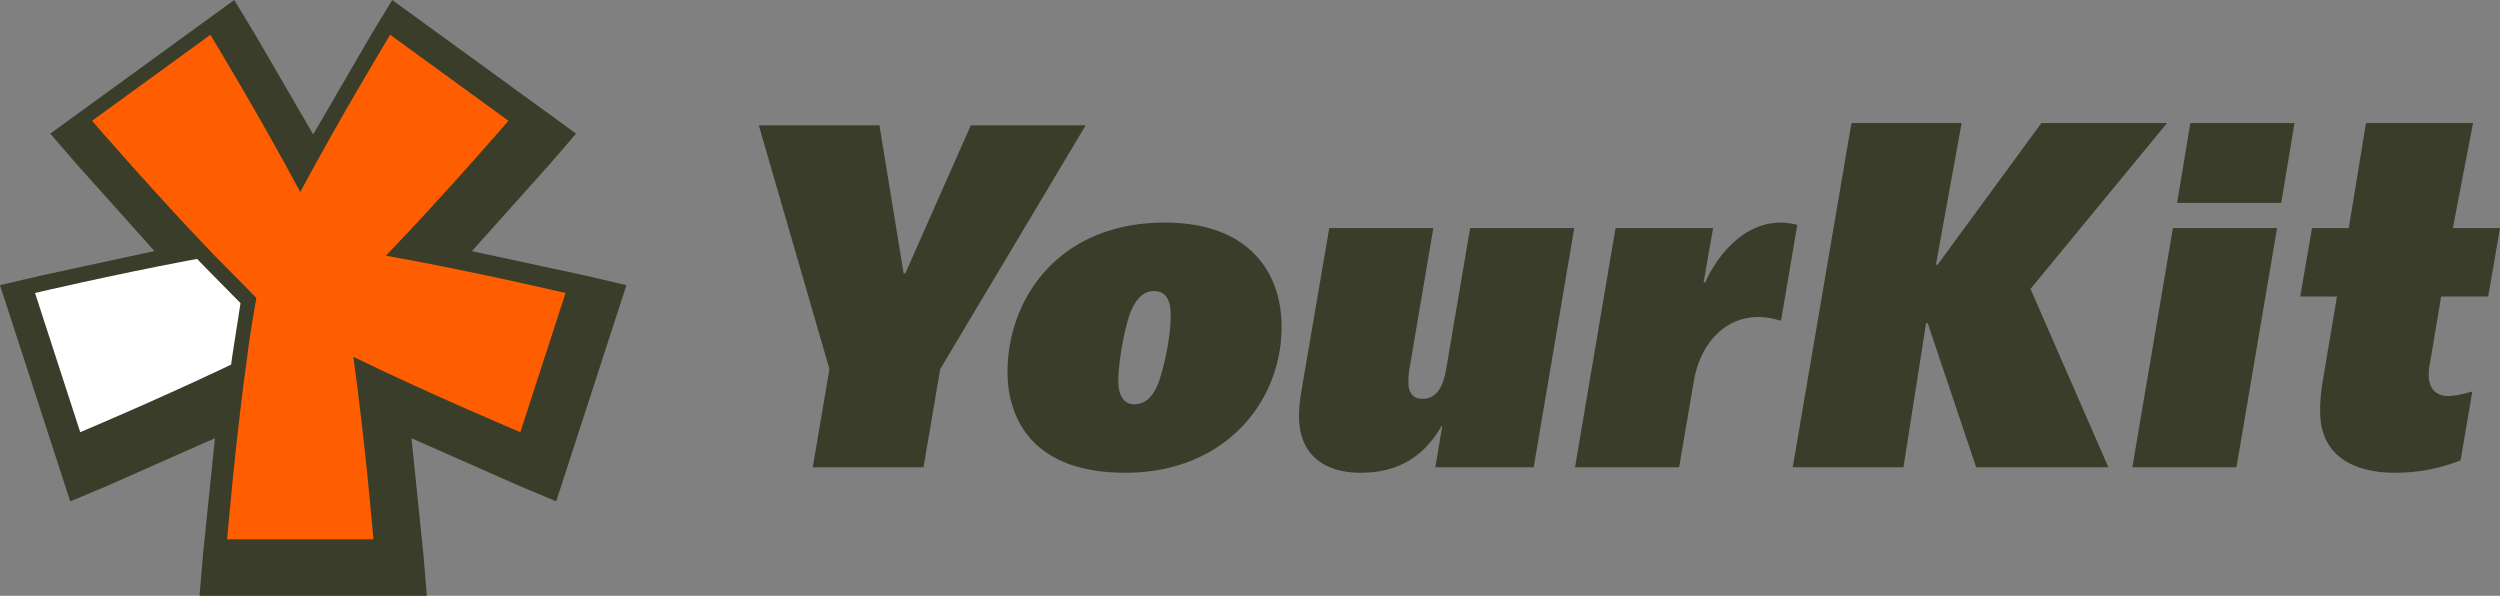
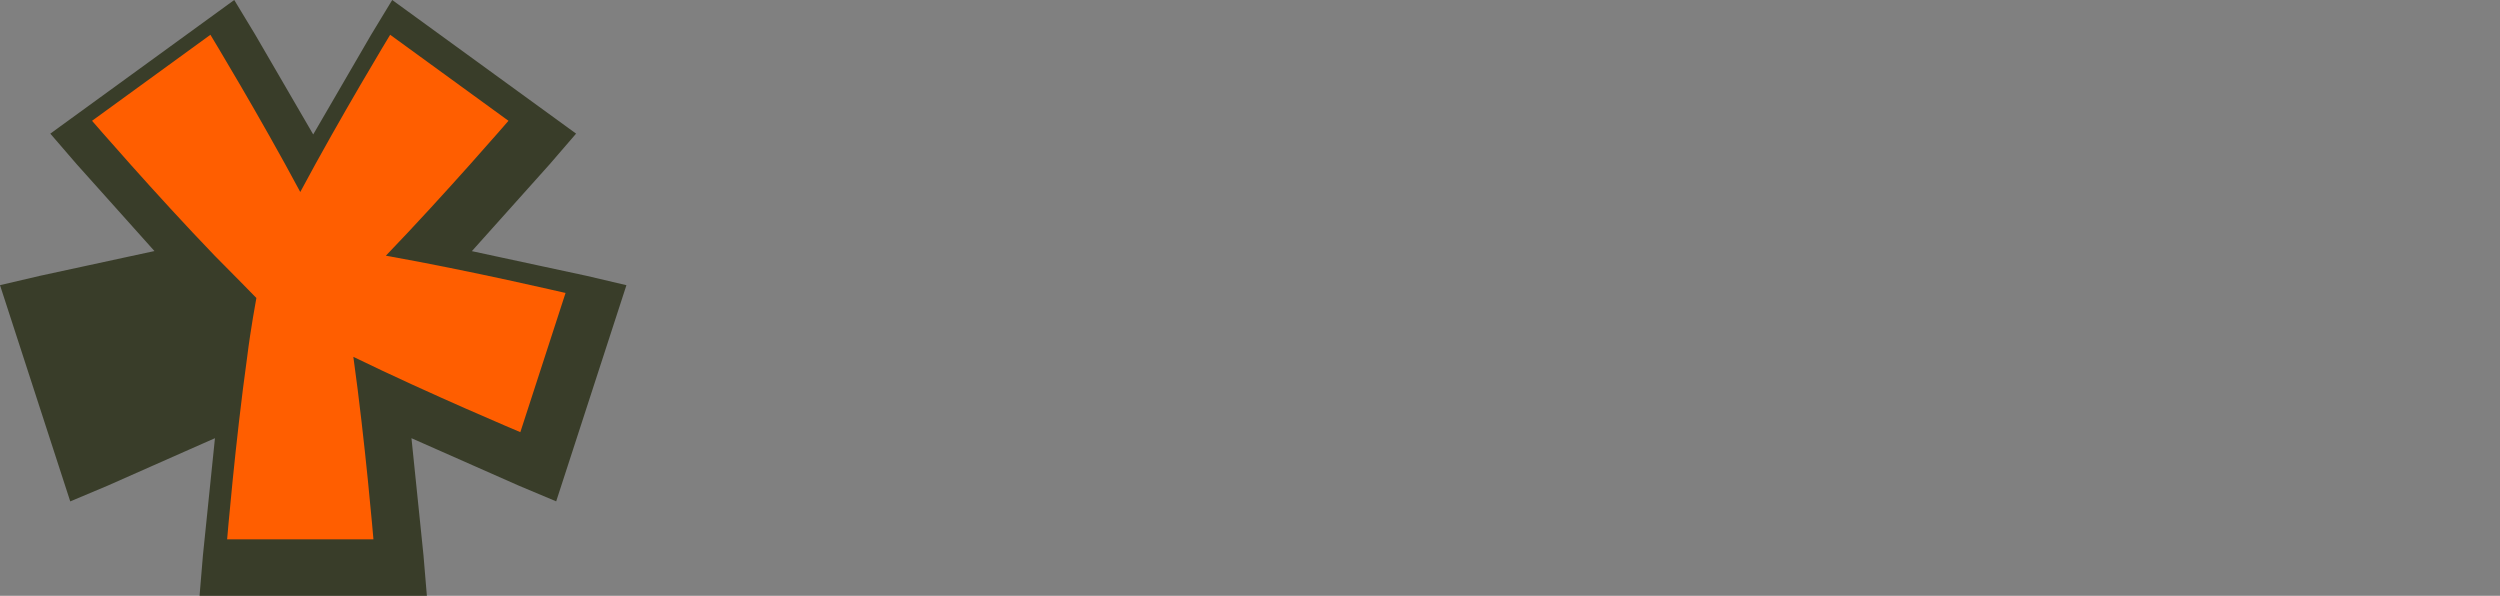
<svg xmlns="http://www.w3.org/2000/svg" xml:space="preserve" width="542.041" height="129.179">
  <rect width="100%" height="100%" fill="#808080" stroke="none" />
  <path d="m139.777 471.788-30.761-22.351 4.589-5.321c.004 0 9.762-10.898 13.473-15.047-3.555-.765-19.937-4.312-19.937-4.312l-6.852-1.602 12.184-37.507 6.48 2.726s13.508 5.981 18.621 8.235c-.375-3.633-2.086-20.321-2.086-20.321l-.586-7.015h39.43l-.586 7c0 .007-1.512 14.761-2.086 20.336 3.336-1.477 18.637-8.239 18.637-8.239l6.465-2.715 12.183 37.493-6.84 1.609c-.003 0-14.492 3.117-19.968 4.297 2.429 2.711 13.48 15.055 13.48 15.055l4.598 5.328-31.895 23.179-3.648-6.015c-.012-.024-7.277-12.524-10.055-17.305a94171.193 94171.193 0 0 1-10.058 17.305l-3.641 6.015z" style="fill:#393D29;fill-opacity:1;fill-rule:nonzero;stroke:none" transform="matrix(1.25 0 0 -1.25 -125.361 590.77)" />
  <path d="M198.383 421.796s-16.449 3.859-31.164 6.469c10.328 10.726 21.265 23.398 21.265 23.398l-20.523 14.922s-8.598-14.187-15.59-27.273c-6.988 13.086-15.586 27.273-15.586 27.273l-20.531-14.922s10.941-12.672 21.273-23.398c2.399-2.387 7.231-7.336 7.231-7.336s-1.024-5.524-1.594-10.211c-2.066-14.797-3.48-31.656-3.48-31.656h25.379s-1.418 16.859-3.485 31.656c13.418-6.531 28.965-13.063 28.965-13.063z" style="fill:#ff5e00;fill-opacity:1;fill-rule:nonzero;stroke:none" transform="matrix(1.25 0 0 -1.25 -125.361 590.77)" />
-   <path d="M140.379 409.382c.074.547.144 1.109.223 1.648 0 0 1.082 6.954 1.406 9.008-1.918 1.946-6.317 6.399-6.34 6.43-.395.406-.793.832-1.188 1.234-.71-.133-1.351-.238-1.675-.304-13.297-2.516-26.442-5.598-26.442-5.598l7.84-24.145s12.352 5.188 24.547 10.946c.316.156.938.453 1.629.781" style="fill:#fff;fill-opacity:1;fill-rule:nonzero;stroke:none" transform="matrix(1.25 0 0 -1.25 -125.361 590.77)" />
-   <path d="M296.523 418.804c-1.105-2.531-2.304-9.106-2.253-12.426.054-3.164 1.57-3.887 2.718-3.887 2.789 0 3.965 2.696 4.582 4.75.883 2.852 1.825 7.446 1.774 10.938-.016 1.183-.211 3.953-2.86 3.953-2.367 0-3.472-2.219-3.961-3.328m26.059-2.453c.199-13.383-9.859-25.735-27.066-25.735-17.911 0-20.379 11.485-20.465 17.024-.192 13.074 8.844 26.367 27.265 26.367 14.836 0 20.125-8.867 20.266-17.656M366.313 391.562H349.25l1.191 7.125h-.148c-4.254-7.524-10.77-8.067-14.07-8.067-5.735 0-10.504 2.688-10.61 9.582-.019 1.344.11 2.614.301 3.953l4.938 28.907h18.054l-4.074-24c-.199-1.024-.262-1.977-.25-3.008.012-.469.121-2.617 2.418-2.617 3.293 0 3.879 3.726 4.211 5.625l4.078 24h18.059zM397.43 433.062l-1.649-9.426h.282c2.226 4.91 6.796 10.371 13.109 10.371 1.144 0 2.152-.234 2.863-.387l-2.824-16.636c-.867.242-2.238.644-3.953.644-6.016 0-10.098-4.918-11.149-11.008l-2.574-15.058H373.48l7.032 41.5zM257.32 425.21h-.297l-4.191 25.664h-20.926l12.254-42.277-2.898-17.035h19.211l2.898 17.035 25.227 42.277h-19.922zM476.164 451.273h-21.789l-18.004-24.571h-.293l4.461 24.571H421.43l-10.188-59.711h19.207l3.922 25h.285l8.41-25H466l-13.516 30.941zM498.277 451.273l-2.304-13.852h-18.055l2.293 13.852zm-21.086-18.211h18.063l-7.043-41.5h-18.059zM529.246 451.273h-18.57l-2.985-18.211h-6.378l-2.043-11.879h6.375l-2.43-14.41c-.332-1.985-.516-3.805-.485-5.789.11-7.446 5.817-10.368 12.977-10.368 5.238 0 9.094 1.266 11.375 2.141l2.035 11.953c-1.996-.555-3.215-.789-4.215-.789-1.933 0-3.312 1.188-3.347 3.563a8.26 8.26 0 0 0 .183 1.898l1.969 11.801h8.168l2.047 11.879h-8.176z" style="fill:#393D29;fill-opacity:1;fill-rule:nonzero;stroke:none" transform="matrix(1.25 0 0 -1.25 -125.361 590.77)" />
</svg>